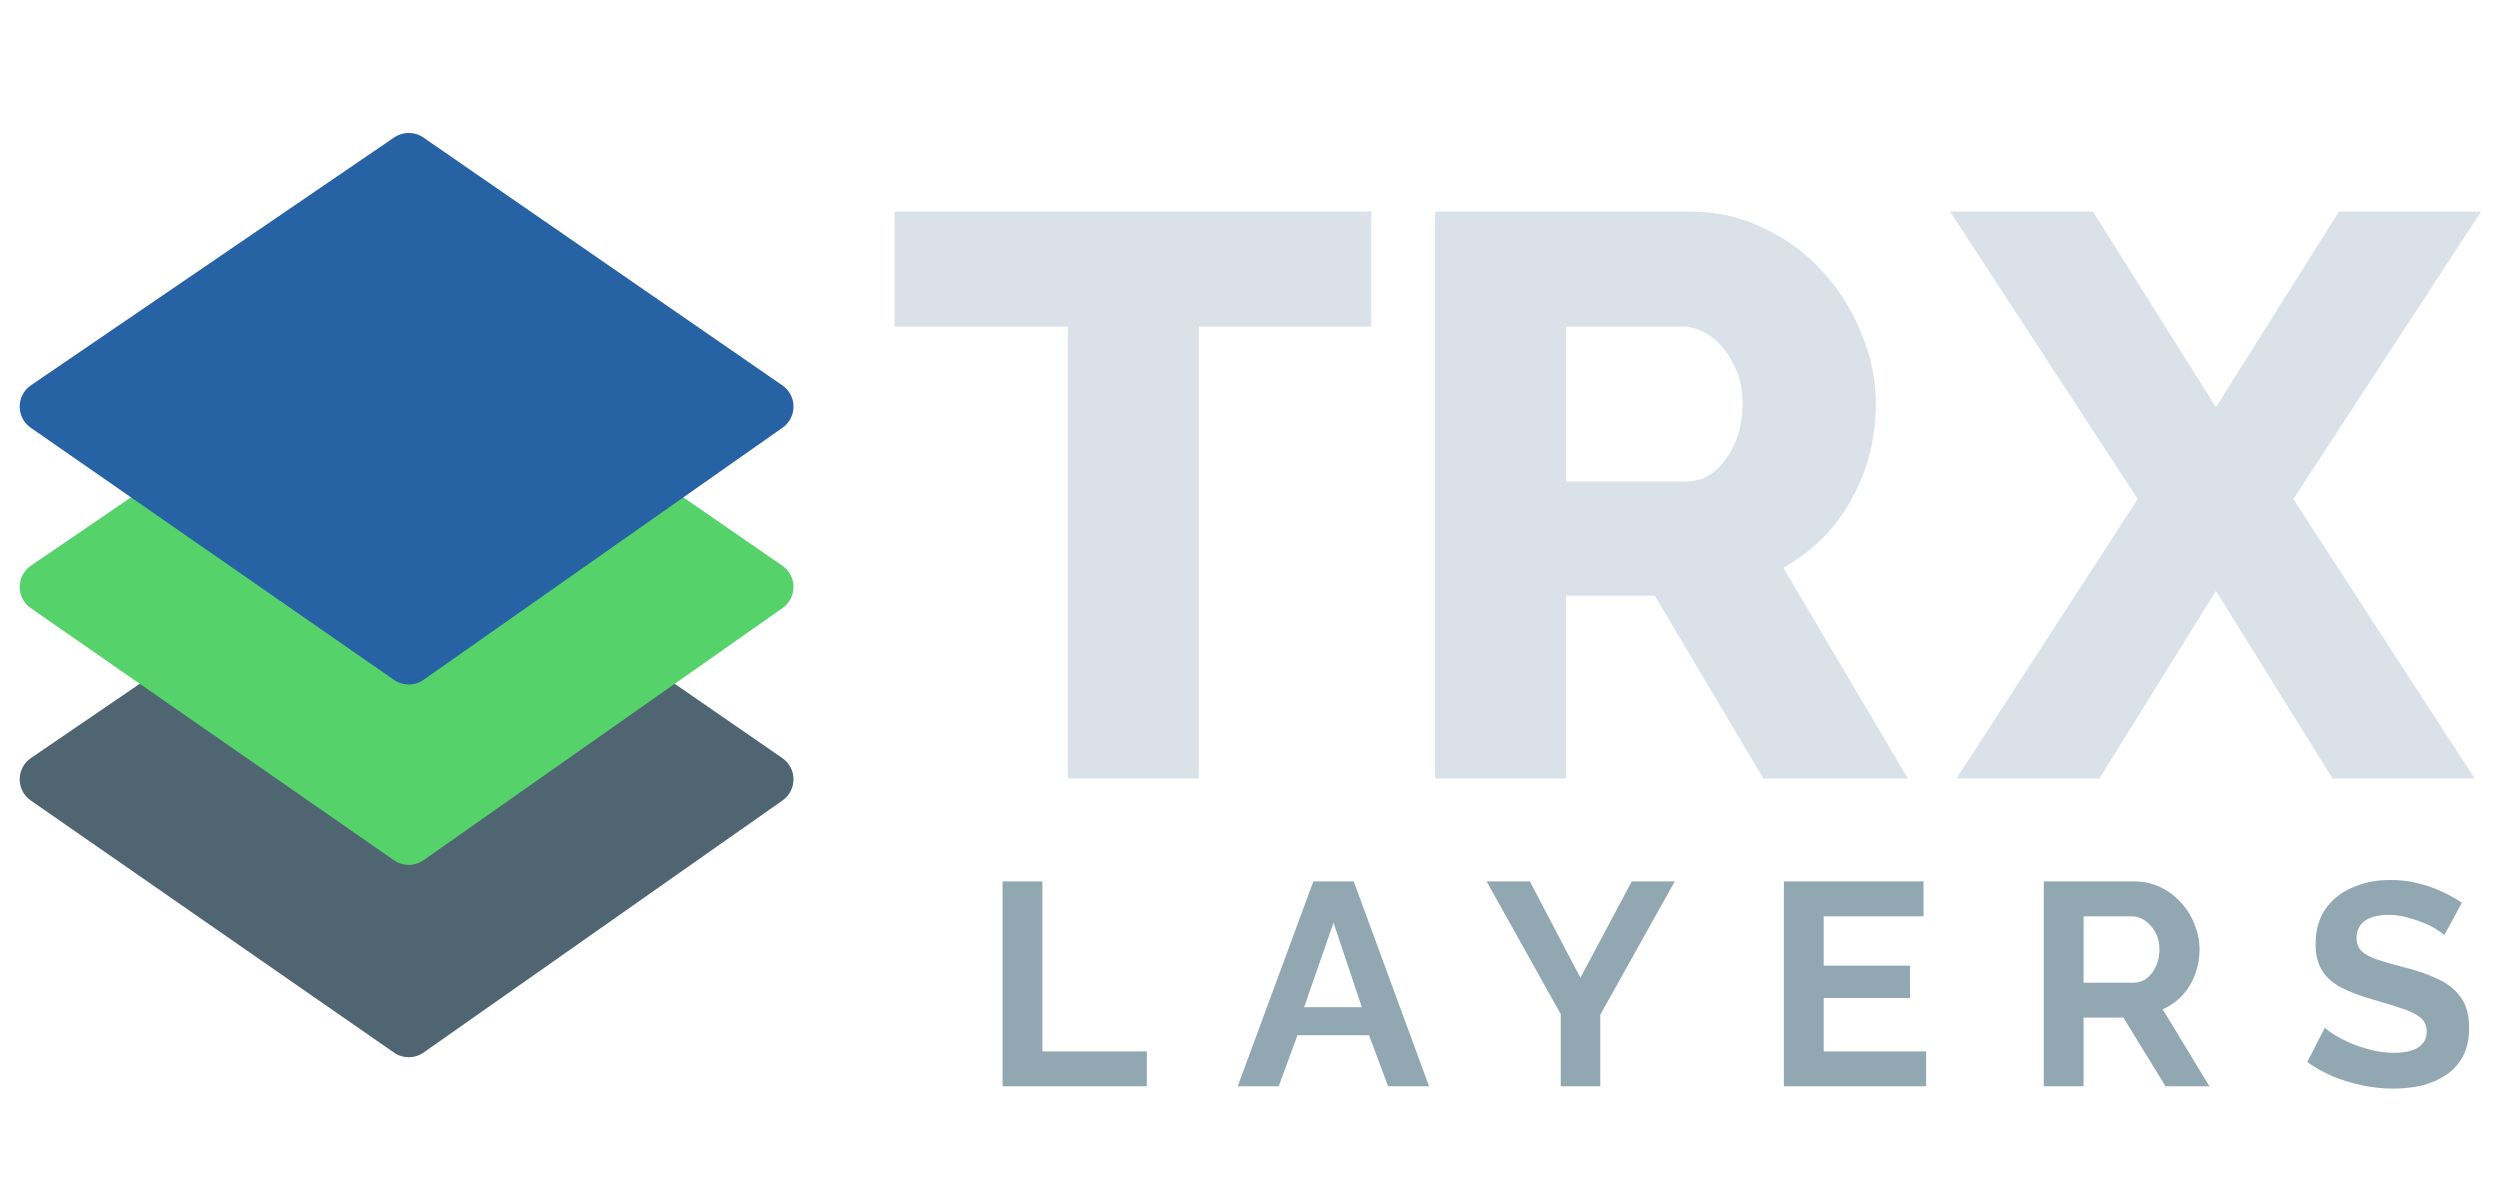
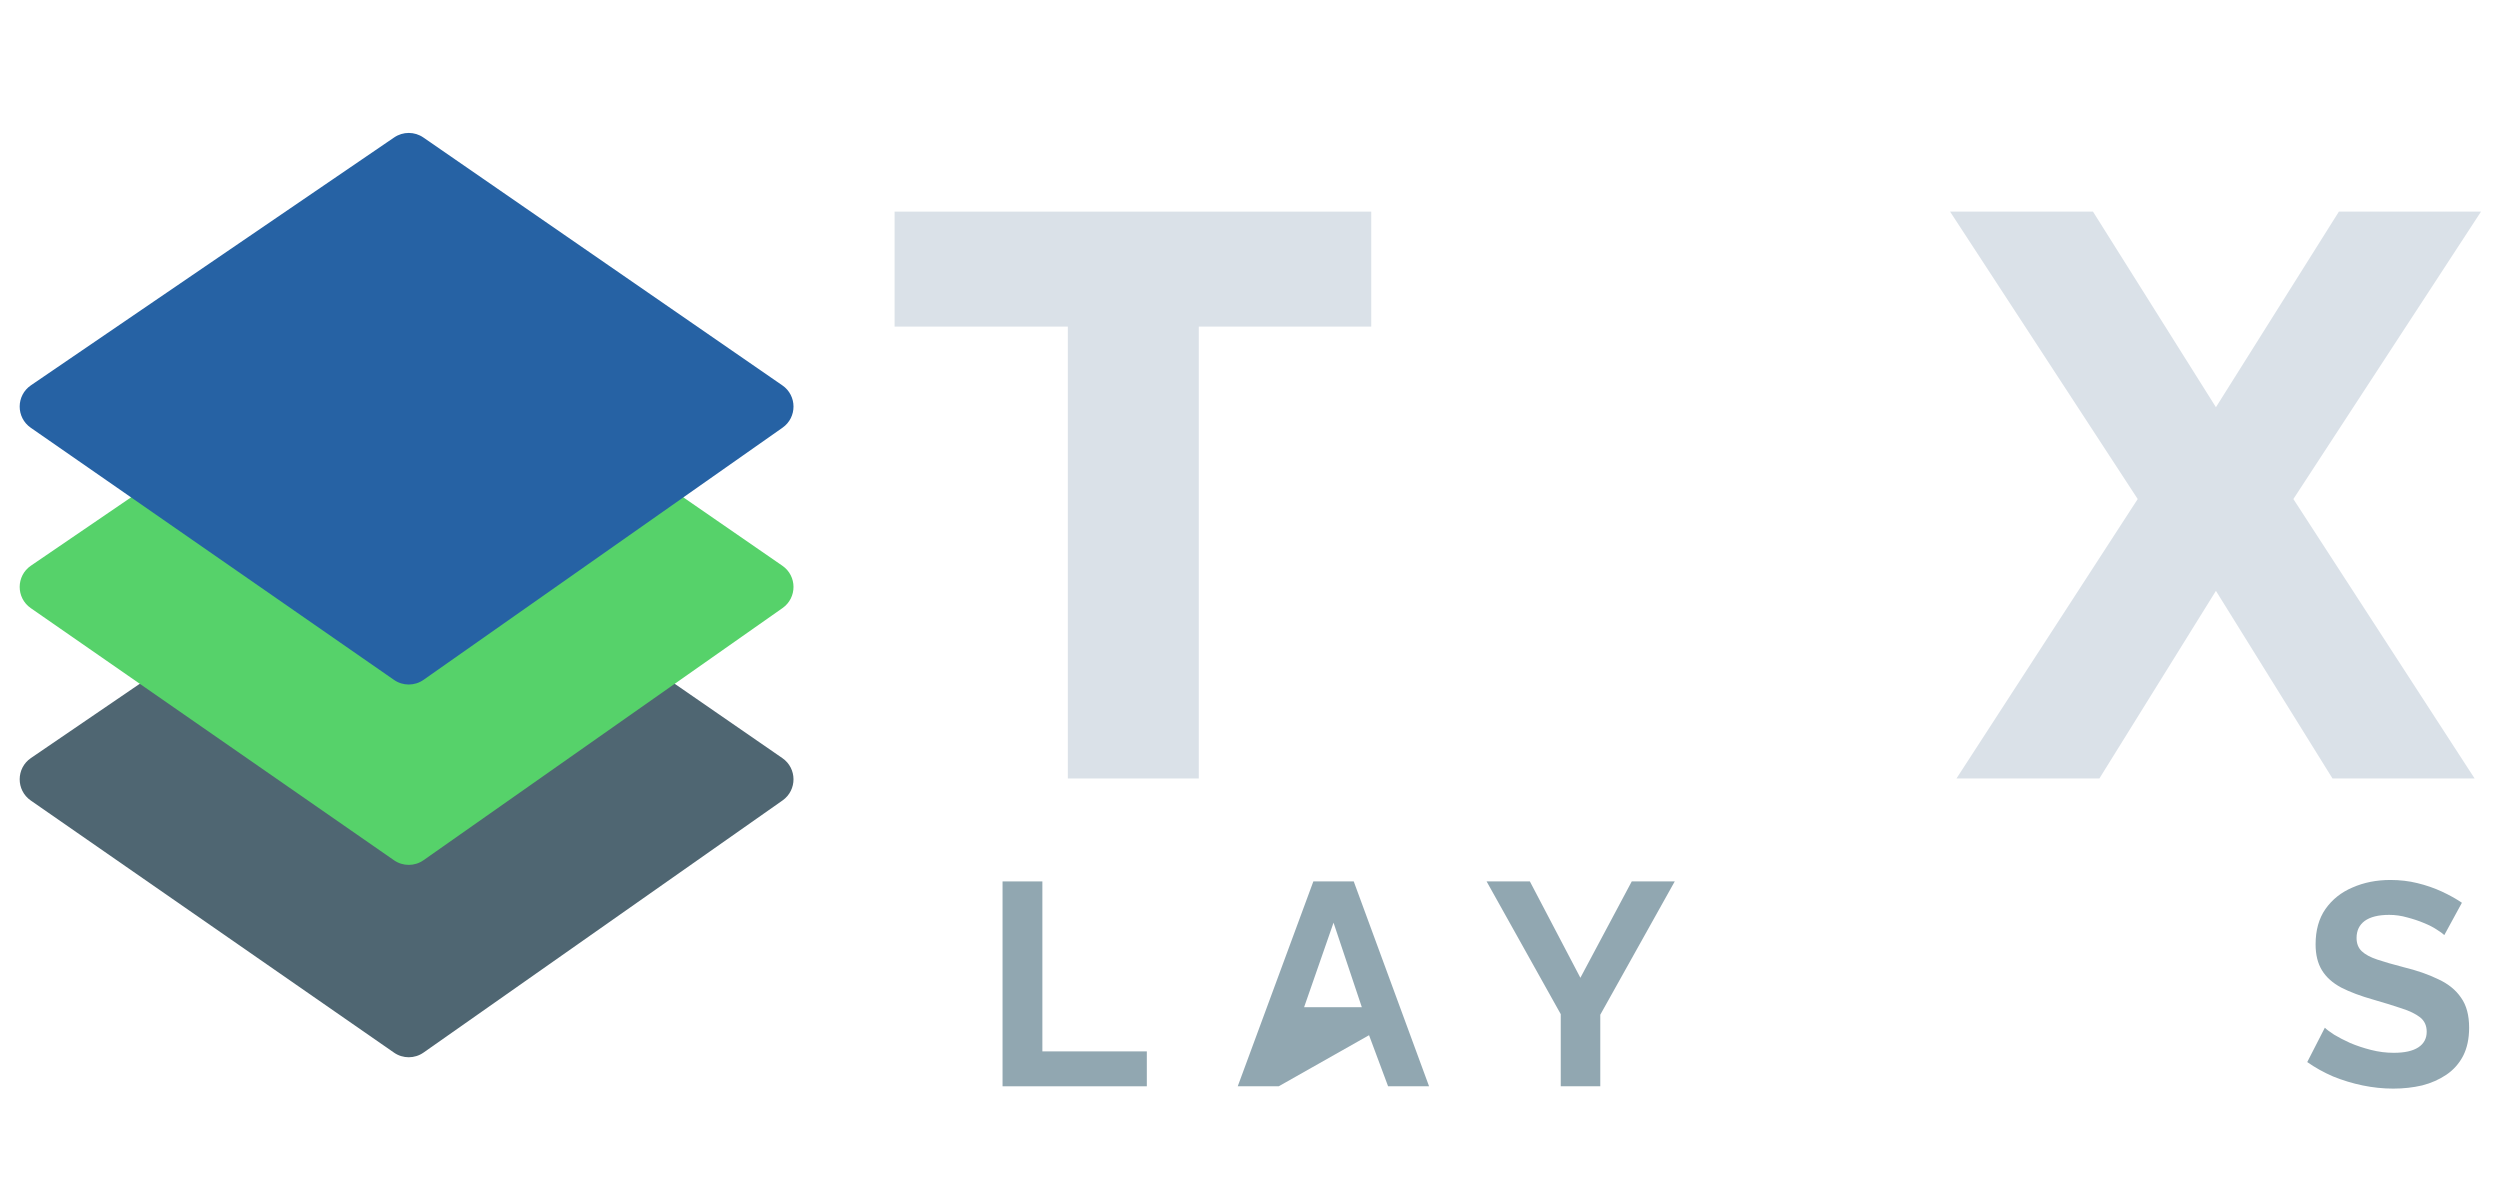
<svg xmlns="http://www.w3.org/2000/svg" width="97" height="46" viewBox="0 0 97 46" fill="none">
  <path d="M53.204 12.672H46.513V30.205H41.432V12.672H34.71V8.211H53.204V12.672Z" fill="#DAE1E8" />
-   <path d="M55.685 30.205V8.211H65.598C66.63 8.211 67.58 8.428 68.448 8.861C69.336 9.275 70.1 9.842 70.74 10.565C71.38 11.267 71.876 12.062 72.227 12.951C72.599 13.839 72.784 14.737 72.784 15.646C72.784 16.554 72.64 17.422 72.351 18.248C72.062 19.053 71.649 19.786 71.112 20.447C70.575 21.087 69.934 21.614 69.191 22.027L74.024 30.205H68.417L64.204 23.111H60.765V30.205H55.685ZM60.765 18.681H65.412C65.825 18.681 66.186 18.558 66.496 18.31C66.826 18.041 67.095 17.68 67.301 17.226C67.508 16.771 67.611 16.244 67.611 15.646C67.611 15.047 67.487 14.53 67.239 14.097C67.012 13.642 66.723 13.291 66.372 13.043C66.021 12.796 65.649 12.672 65.257 12.672H60.765V18.681Z" fill="#DAE1E8" />
  <path d="M81.208 8.211L85.978 15.8L90.749 8.211H96.263L88.983 19.363L96.015 30.205H90.501L85.978 22.925L81.456 30.205H75.911L82.943 19.363L75.663 8.211H81.208Z" fill="#DAE1E8" />
  <path d="M38.899 42.148V34.199H40.444V40.794H44.497V42.148H38.899Z" fill="#91A7B1" />
-   <path d="M50.958 34.199H52.525L55.448 42.148H53.858L53.119 40.166H50.342L49.614 42.148H48.024L50.958 34.199ZM52.839 39.08L51.741 35.8L50.599 39.08H52.839Z" fill="#91A7B1" />
+   <path d="M50.958 34.199H52.525L55.448 42.148H53.858L53.119 40.166L49.614 42.148H48.024L50.958 34.199ZM52.839 39.08L51.741 35.8L50.599 39.08H52.839Z" fill="#91A7B1" />
  <path d="M59.359 34.199L61.319 37.938L63.312 34.199H64.98L62.091 39.371V42.148H60.557V39.349L57.68 34.199H59.359Z" fill="#91A7B1" />
-   <path d="M74.734 40.794V42.148H69.214V34.199H74.633V35.553H70.759V37.468H74.107V38.722H70.759V40.794H74.734Z" fill="#91A7B1" />
-   <path d="M79.298 42.148V34.199H82.813C83.179 34.199 83.515 34.273 83.821 34.423C84.135 34.572 84.403 34.773 84.627 35.027C84.859 35.281 85.034 35.565 85.153 35.878C85.28 36.192 85.344 36.513 85.344 36.841C85.344 37.177 85.284 37.502 85.165 37.815C85.053 38.121 84.888 38.39 84.672 38.621C84.456 38.853 84.202 39.032 83.911 39.159L85.725 42.148H84.023L82.388 39.483H80.843V42.148H79.298ZM80.843 38.129H82.78C82.974 38.129 83.146 38.073 83.295 37.961C83.444 37.841 83.564 37.684 83.653 37.49C83.743 37.296 83.787 37.08 83.787 36.841C83.787 36.587 83.735 36.367 83.631 36.18C83.526 35.986 83.392 35.833 83.228 35.721C83.071 35.609 82.899 35.553 82.713 35.553H80.843V38.129Z" fill="#91A7B1" />
  <path d="M94.839 36.281C94.787 36.229 94.69 36.158 94.548 36.069C94.414 35.979 94.246 35.893 94.044 35.811C93.85 35.729 93.637 35.658 93.406 35.598C93.175 35.531 92.939 35.497 92.701 35.497C92.283 35.497 91.965 35.576 91.749 35.733C91.54 35.889 91.435 36.109 91.435 36.393C91.435 36.61 91.502 36.781 91.637 36.908C91.771 37.035 91.973 37.143 92.242 37.233C92.51 37.322 92.846 37.42 93.249 37.524C93.772 37.651 94.223 37.808 94.604 37.994C94.992 38.173 95.287 38.412 95.489 38.711C95.698 39.002 95.802 39.39 95.802 39.875C95.802 40.301 95.724 40.667 95.567 40.973C95.41 41.271 95.194 41.514 94.918 41.7C94.641 41.887 94.328 42.025 93.977 42.115C93.626 42.197 93.253 42.238 92.857 42.238C92.462 42.238 92.066 42.197 91.671 42.115C91.275 42.033 90.894 41.917 90.528 41.768C90.163 41.611 89.827 41.424 89.521 41.208L90.204 39.875C90.271 39.943 90.39 40.032 90.562 40.144C90.734 40.249 90.943 40.357 91.189 40.469C91.435 40.573 91.704 40.663 91.995 40.737C92.286 40.812 92.581 40.849 92.88 40.849C93.298 40.849 93.615 40.779 93.832 40.637C94.048 40.495 94.156 40.293 94.156 40.032C94.156 39.793 94.07 39.607 93.899 39.472C93.727 39.338 93.488 39.222 93.182 39.125C92.876 39.021 92.514 38.909 92.096 38.789C91.596 38.648 91.178 38.491 90.842 38.319C90.506 38.14 90.256 37.916 90.092 37.647C89.927 37.379 89.845 37.043 89.845 36.639C89.845 36.095 89.972 35.639 90.226 35.273C90.487 34.9 90.838 34.62 91.279 34.434C91.719 34.24 92.208 34.143 92.745 34.143C93.119 34.143 93.469 34.184 93.798 34.266C94.134 34.348 94.447 34.456 94.738 34.59C95.029 34.725 95.291 34.87 95.522 35.027L94.839 36.281Z" fill="#91A7B1" />
  <path d="M1.194 31.06C0.618 30.66 0.621 29.807 1.2 29.412L15.295 19.795C15.637 19.561 16.087 19.563 16.427 19.798L30.356 29.415C30.929 29.811 30.932 30.656 30.363 31.057L16.433 40.84C16.09 41.081 15.633 41.082 15.289 40.843L1.194 31.06Z" fill="#4F6672" />
  <path d="M1.194 23.595C0.618 23.196 0.621 22.343 1.2 21.948L15.295 12.33C15.637 12.097 16.087 12.098 16.427 12.333L30.356 21.951C30.929 22.346 30.932 23.192 30.363 23.592L16.433 33.376C16.09 33.617 15.633 33.618 15.289 33.379L1.194 23.595Z" fill="#56D26A" />
  <path d="M1.194 16.597C0.618 16.198 0.621 15.345 1.2 14.95L15.295 5.332C15.637 5.099 16.087 5.1 16.427 5.335L30.356 14.953C30.929 15.348 30.932 16.194 30.363 16.594L16.433 26.378C16.09 26.619 15.633 26.62 15.289 26.381L1.194 16.597Z" fill="#2662A4" />
</svg>